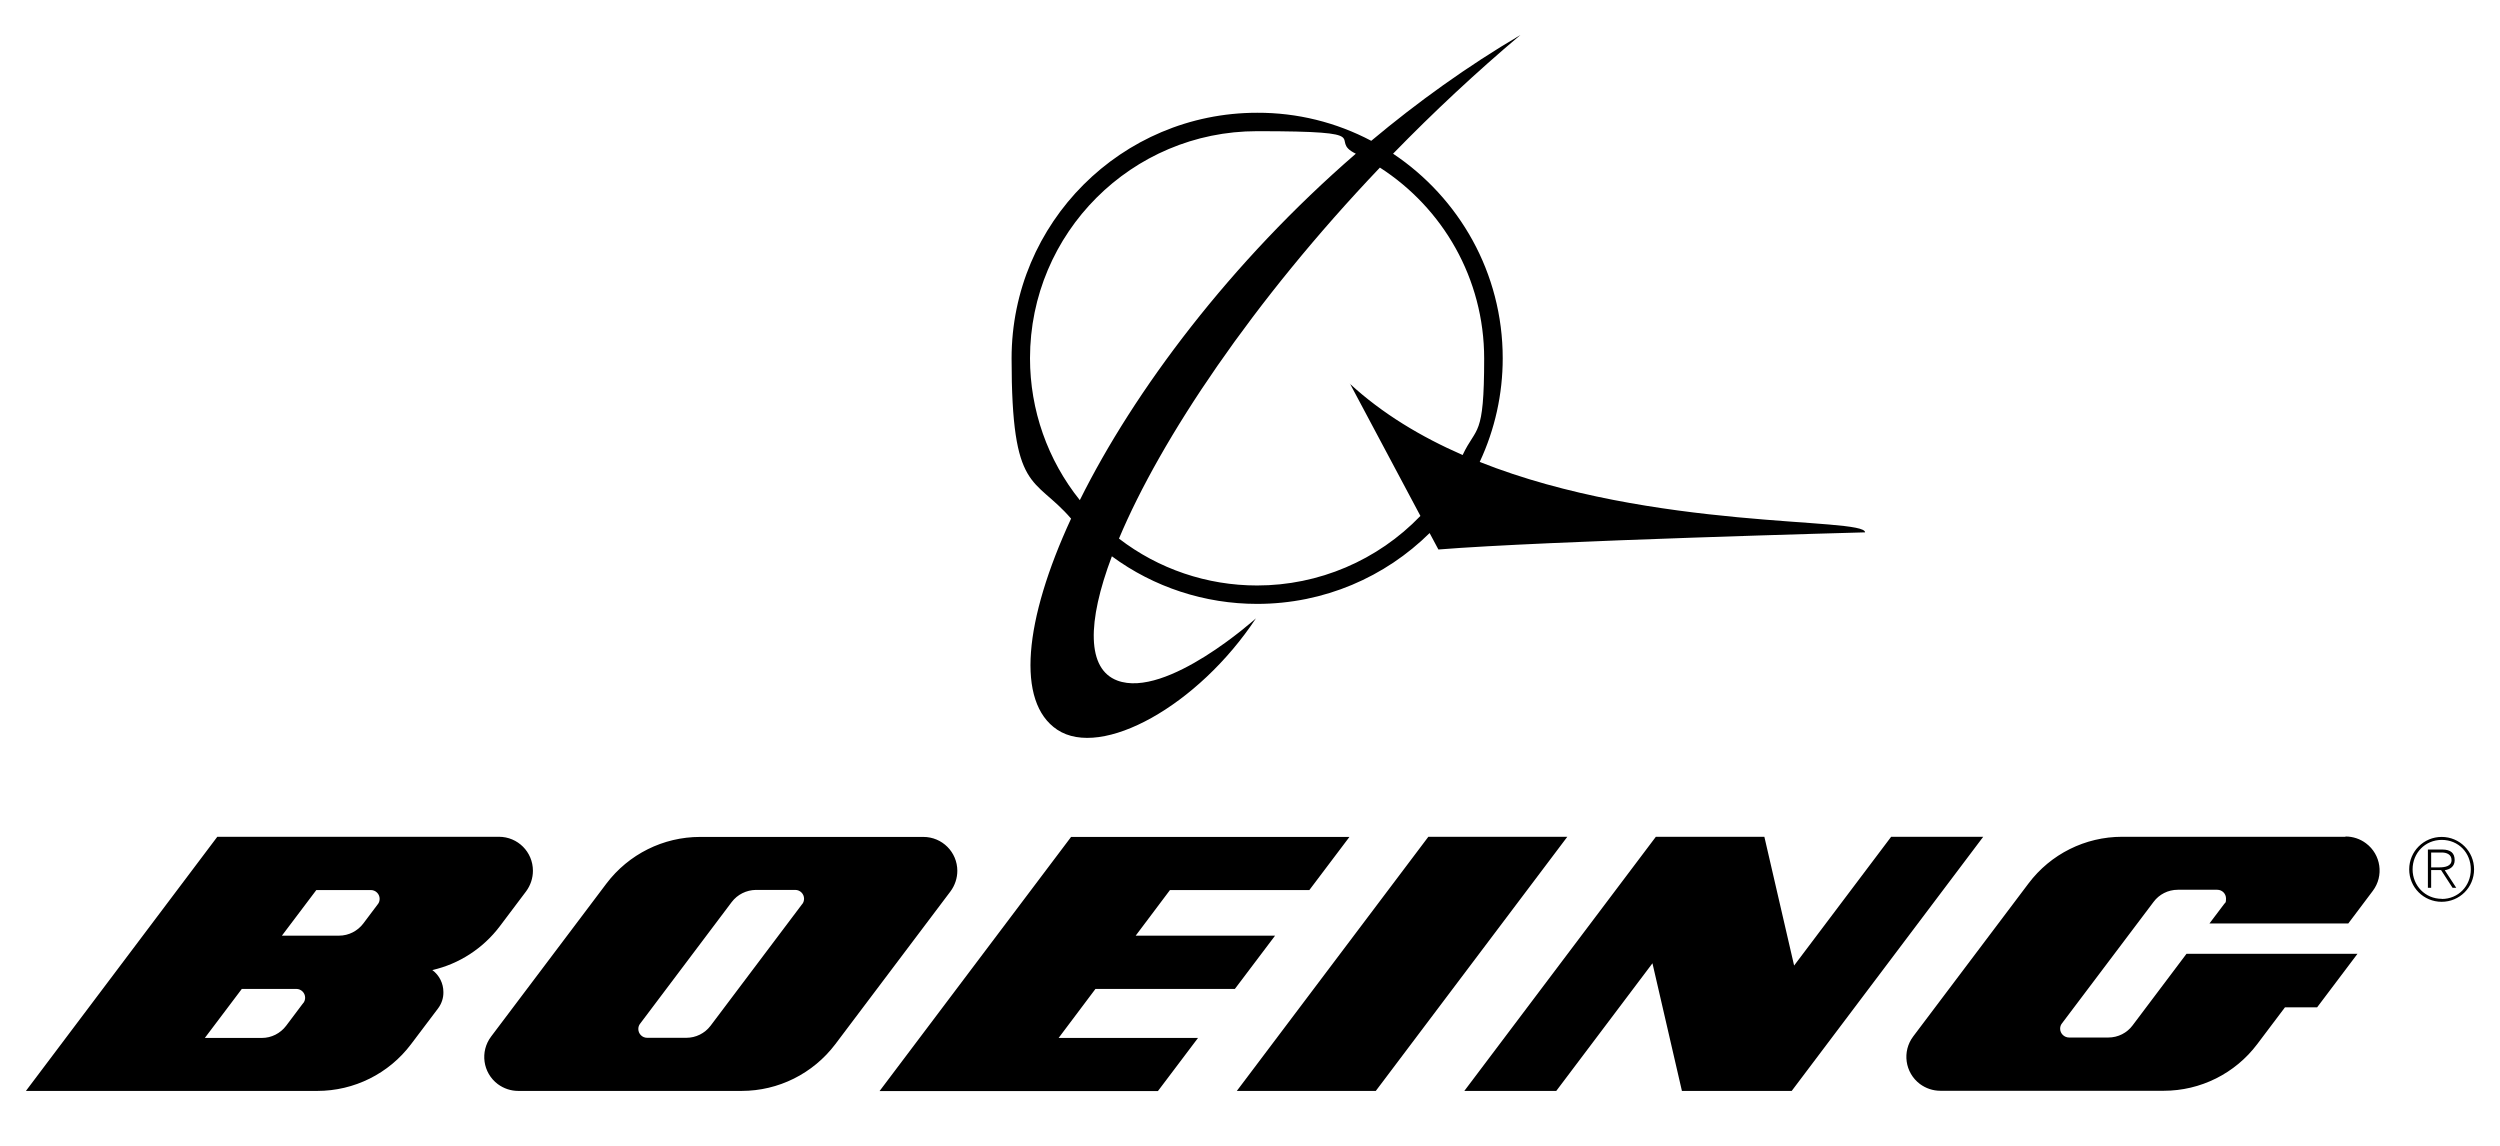
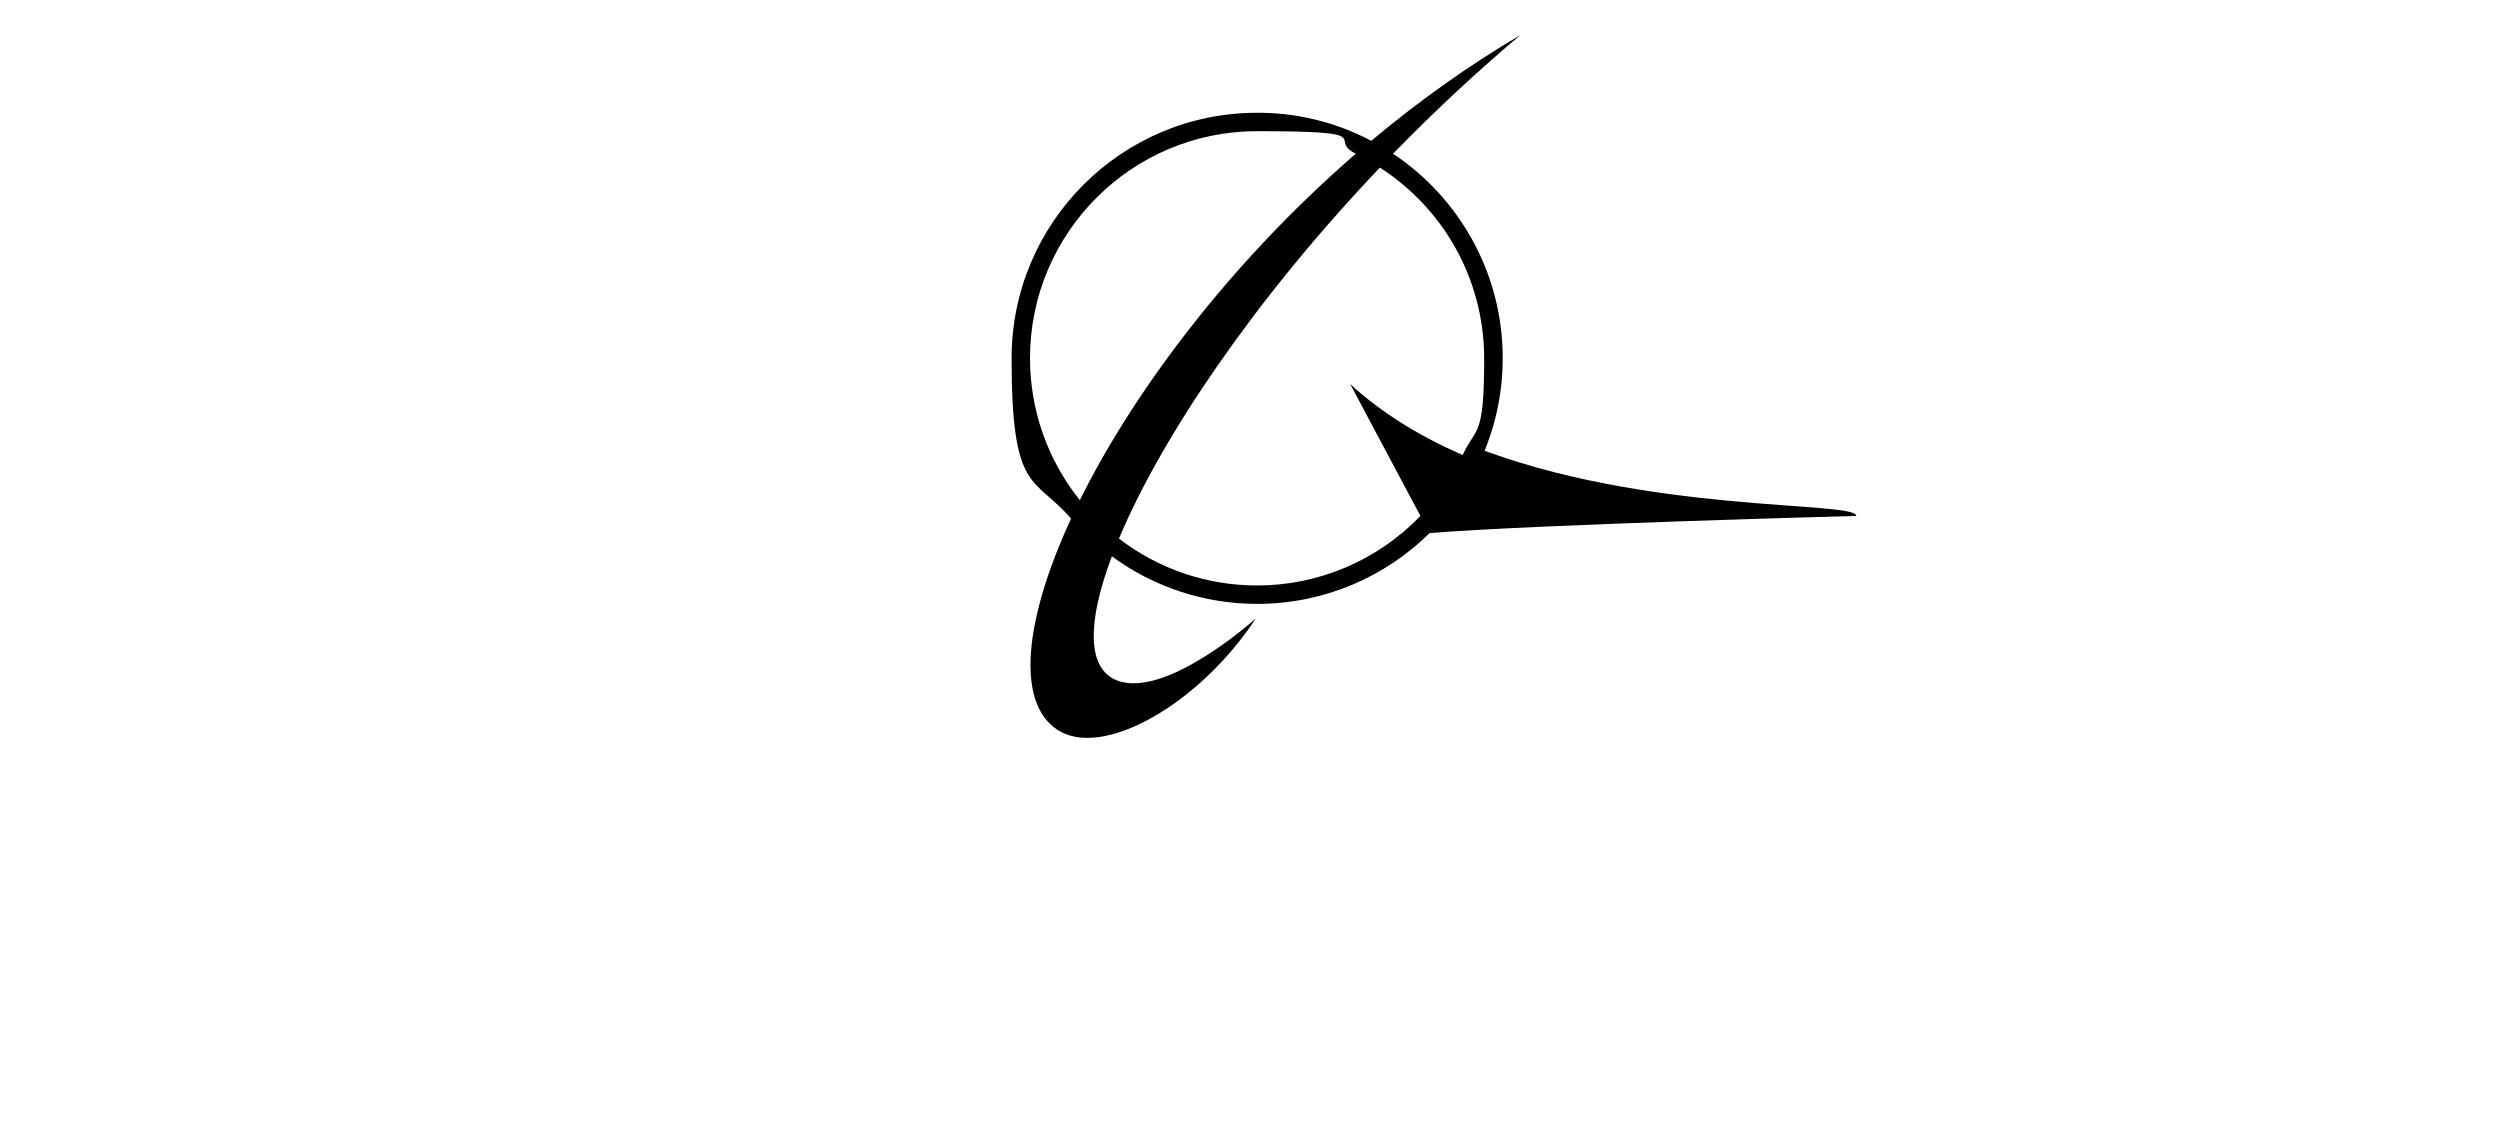
<svg xmlns="http://www.w3.org/2000/svg" id="Layer_1" version="1.1" viewBox="0 0 1764.8 808.7">
  <defs>
    
      .st0 {
        fill: #999b9e;
      }

      .st0, .st1 {
        fill-rule: evenodd;
      }

      .st1 {
        fill: #0066b3;
      }
    
  </defs>
-   <path class="st0" d="M1044.6,326c10.7-22.9,16.2-47.8,16.2-73.1,0-60.3-30.8-113.3-77.4-144.4,28.6-29.4,58.6-57.4,89.9-83.8-37.5,22.1-72.7,47.4-105.3,74.7-24.8-13.1-52.4-19.9-80.5-19.8-95.8,0-173.4,77.6-173.4,173.4s15.9,82.8,42,113.1c-33.2,71.8-39,129.5-9.8,149,31.3,20.9,99.5-16.9,140.3-78.6,0,0-63.2,57-97.9,43.9-21.4-8.1-21.5-40.8-3.8-87.7,29.7,21.9,65.7,33.6,102.5,33.6,47.5,0,90.5-19.1,121.8-50l6.2,11.6c75.6-6.1,301.2-12.1,301.2-12.1,0-10.9-149.5-1-272-49.7h0ZM762.3,353.1c-22.8-28.4-35.2-63.7-35.2-100.2,0-88.5,71.8-160.3,160.3-160.3s48.6,5.7,69.7,15.9c-88.7,76.8-156.6,167.6-194.8,244.5ZM952.9,270.7l49.8,93.5c-30.2,31.4-71.8,49.1-115.3,49.1-35.3,0-69.6-11.6-97.5-33.1,29.5-70.3,94.4-167.6,184.2-261.9,44.3,28.5,73.6,78.2,73.6,134.8s-5.5,47.4-15.2,68.1c-29.3-12.8-56.7-29.2-79.6-50.3Z" />
-   <path class="st1" d="M1732.8,607.2c0-4.9-2.7-7.5-8.8-7.5h-10.1v27h2.3v-12.5h7l8.1,12.5h2.6l-8.1-12.4c3.9-.6,7-2.7,7-7.1h0ZM1721.9,612.3h-5.7v-10.5h7.5c3.2,0,6.9,1.2,6.9,5.4s-4.5,5.1-8.6,5.1ZM1723.6,590.8c-12.6,0-22.9,10.2-22.9,22.9s10.2,22.9,22.9,22.9,22.9-10.2,22.9-22.9-10.2-22.9-22.9-22.9h0ZM1723.7,634.5c-11.7,0-20.6-9.3-20.6-20.8s8.8-20.8,20.6-20.8,20.5,9.1,20.5,20.8-8.8,20.9-20.5,20.9h0ZM675.8,614.8c0-13.3-10.7-24-24-24h-157.6c-26,0-50.4,12.2-66.1,32.9l-81.4,108c-8,10.6-5.9,25.6,4.7,33.6,4.2,3.1,9.2,4.8,14.5,4.8h157.6c26,0,50.4-12.2,66.1-32.9l81.4-108c3.1-4.2,4.8-9.3,4.8-14.5h0ZM305.1,684.8c19-4.3,35.9-15.3,47.7-30.9l18.6-24.7c3.1-4.2,4.8-9.3,4.8-14.5,0-13.3-10.7-24-24-24h-100.8s-98,0-98,0L18.3,770.1h205.7c26,0,50.5-12.2,66.1-32.9l19.1-25.3c2.5-3.3,3.9-7.4,3.8-11.6,0-6.1-2.9-11.9-7.8-15.5h0ZM214.1,708l-12.1,16.1c-4.1,5.4-10.4,8.6-17.1,8.6h-40.3l26.1-34.6h38.5c3.4,0,6.2,2.8,6.2,6.2,0,1.3-.4,2.6-1.2,3.7h0ZM871.8,698l28.3-37.5h-98.4s24.2-32.2,24.2-32.2h98.4l28.3-37.5h-196.5l-135.2,179.4h196.5l28.3-37.5h-98.4l26-34.6h98.4ZM266.7,638.3l-10.3,13.7c-3.9,5.1-10.1,8.5-17.1,8.5h-40.3s24.3-32.2,24.3-32.2h38.5c3.4,0,6.2,2.8,6.2,6.2,0,1.3-.4,2.7-1.2,3.7h0ZM566.2,638.3l-64.6,85.8c-4.1,5.4-10.4,8.5-17.1,8.5h-27.7c-3.4,0-6.2-2.8-6.2-6.2,0-1.4.4-2.7,1.3-3.8l64.6-85.8c4.1-5.4,10.4-8.5,17.1-8.6h27.8c3.4,0,6.2,2.8,6.2,6.2,0,1.3-.4,2.7-1.2,3.7h0ZM1655.6,590.7h-157.6c-26,0-50.4,12.2-66,32.9l-81.4,108c-8,10.6-5.9,25.6,4.7,33.6,4.2,3.1,9.2,4.8,14.5,4.8h157.6c26,0,50.4-12.2,66-32.9l19.6-26h22.7l28.5-37.8h-120.7l-38.1,50.6c-3.9,5.2-10.1,8.5-17.1,8.5h-27.7c-3.4,0-6.3-2.8-6.3-6.2,0-1.4.4-2.7,1.3-3.8l64.7-85.8c3.9-5.2,10.1-8.5,17.1-8.5h27.8c3.5,0,6.2,2.8,6.2,6.2s-.5,2.7-1.2,3.7l-10.5,13.9h98l17.3-23c8-10.6,5.8-25.7-4.8-33.6-4.1-3.1-9.2-4.8-14.4-4.8h0ZM1335,590.7l-68.5,90.9-21-90.9h-76.6l-135.2,179.4h64.9l67.9-90.1,20.8,90.1h77.5l135.2-179.4h-64.9ZM1008.3,590.7l-135.2,179.4h98.1l135.2-179.4h-98Z" />
+   <path class="st0" d="M1044.6,326c10.7-22.9,16.2-47.8,16.2-73.1,0-60.3-30.8-113.3-77.4-144.4,28.6-29.4,58.6-57.4,89.9-83.8-37.5,22.1-72.7,47.4-105.3,74.7-24.8-13.1-52.4-19.9-80.5-19.8-95.8,0-173.4,77.6-173.4,173.4s15.9,82.8,42,113.1c-33.2,71.8-39,129.5-9.8,149,31.3,20.9,99.5-16.9,140.3-78.6,0,0-63.2,57-97.9,43.9-21.4-8.1-21.5-40.8-3.8-87.7,29.7,21.9,65.7,33.6,102.5,33.6,47.5,0,90.5-19.1,121.8-50c75.6-6.1,301.2-12.1,301.2-12.1,0-10.9-149.5-1-272-49.7h0ZM762.3,353.1c-22.8-28.4-35.2-63.7-35.2-100.2,0-88.5,71.8-160.3,160.3-160.3s48.6,5.7,69.7,15.9c-88.7,76.8-156.6,167.6-194.8,244.5ZM952.9,270.7l49.8,93.5c-30.2,31.4-71.8,49.1-115.3,49.1-35.3,0-69.6-11.6-97.5-33.1,29.5-70.3,94.4-167.6,184.2-261.9,44.3,28.5,73.6,78.2,73.6,134.8s-5.5,47.4-15.2,68.1c-29.3-12.8-56.7-29.2-79.6-50.3Z" />
</svg>